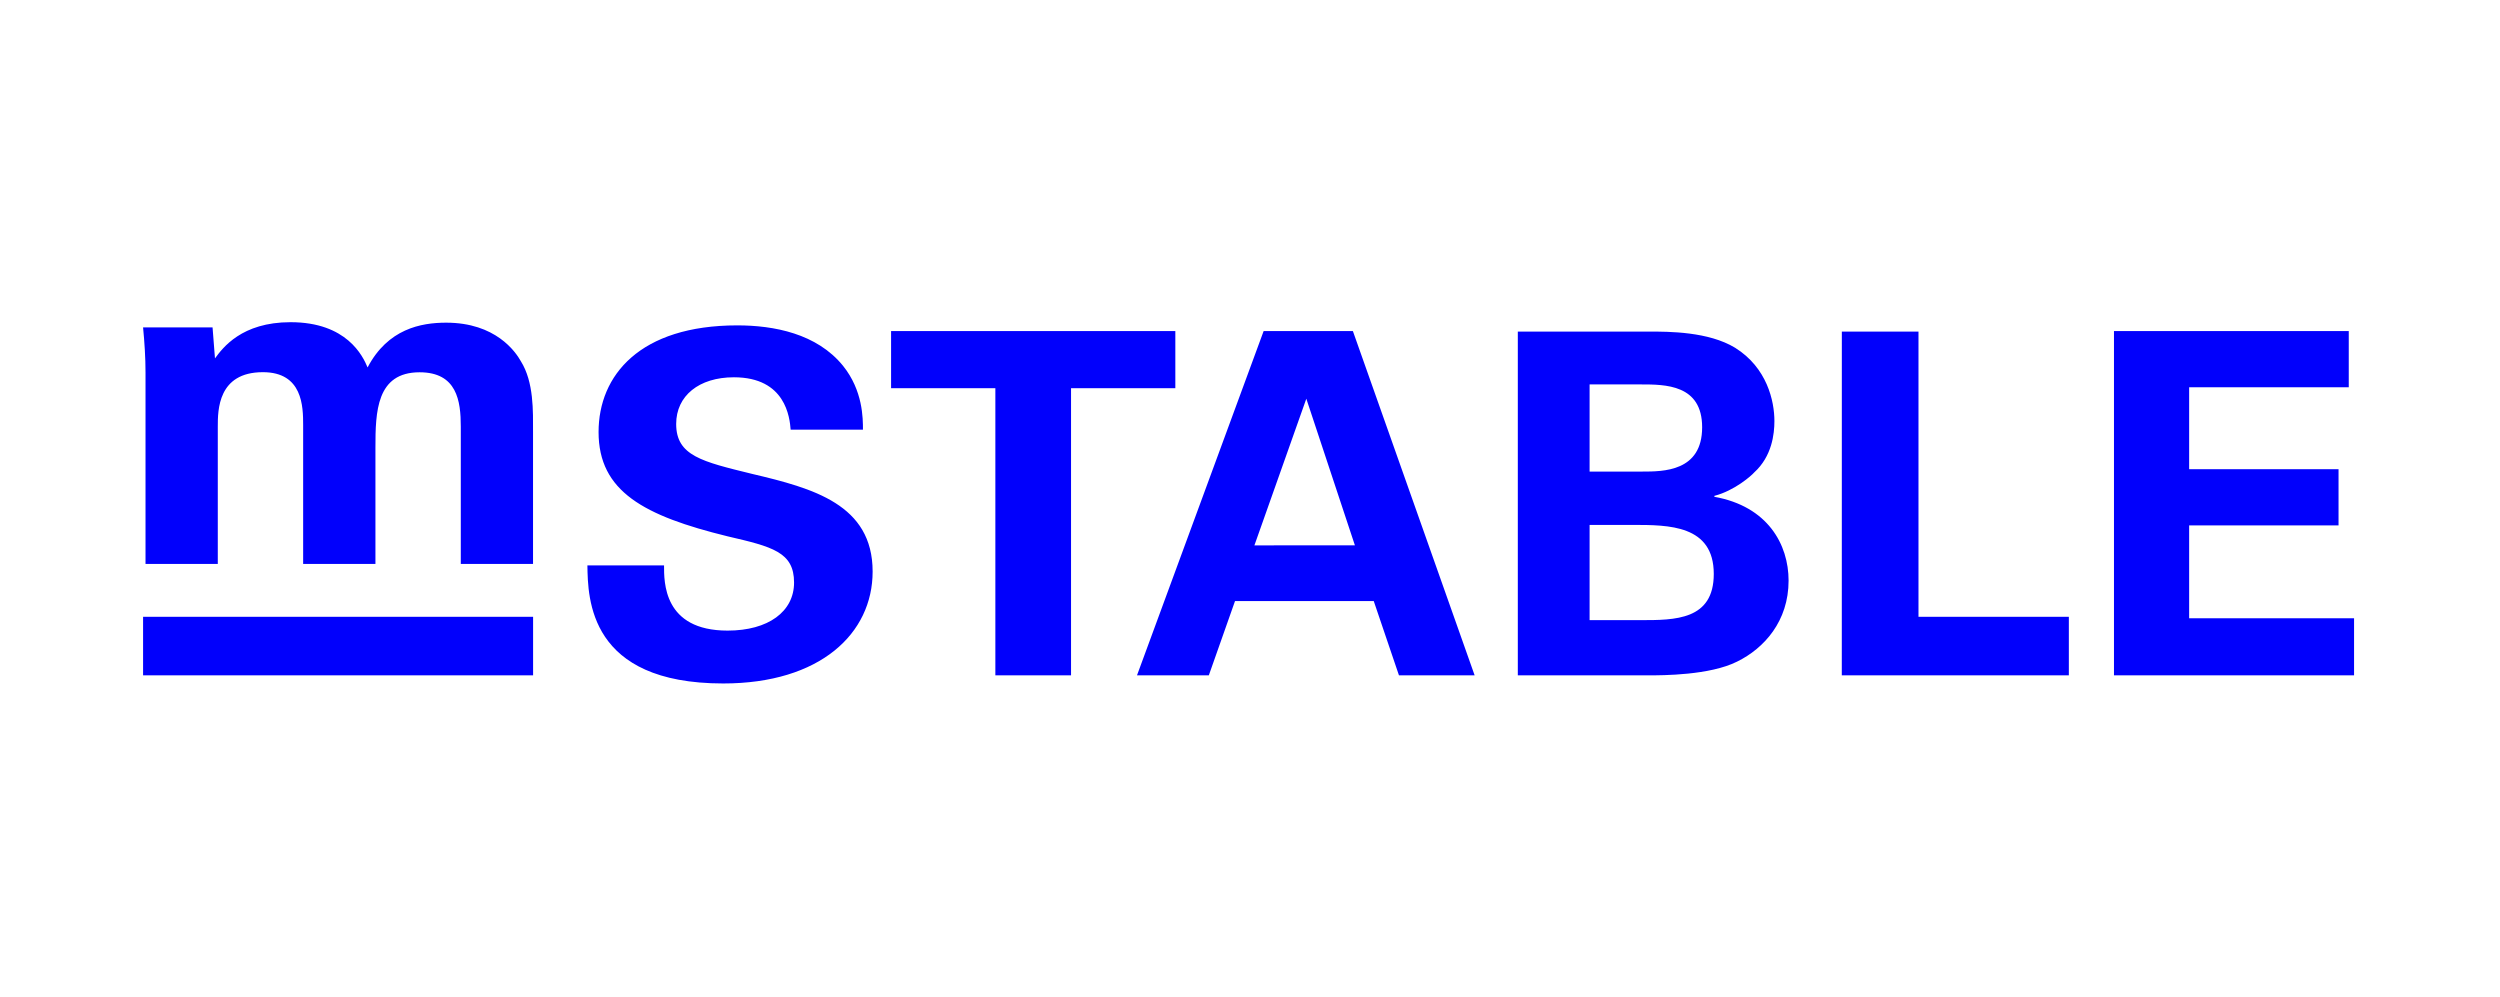
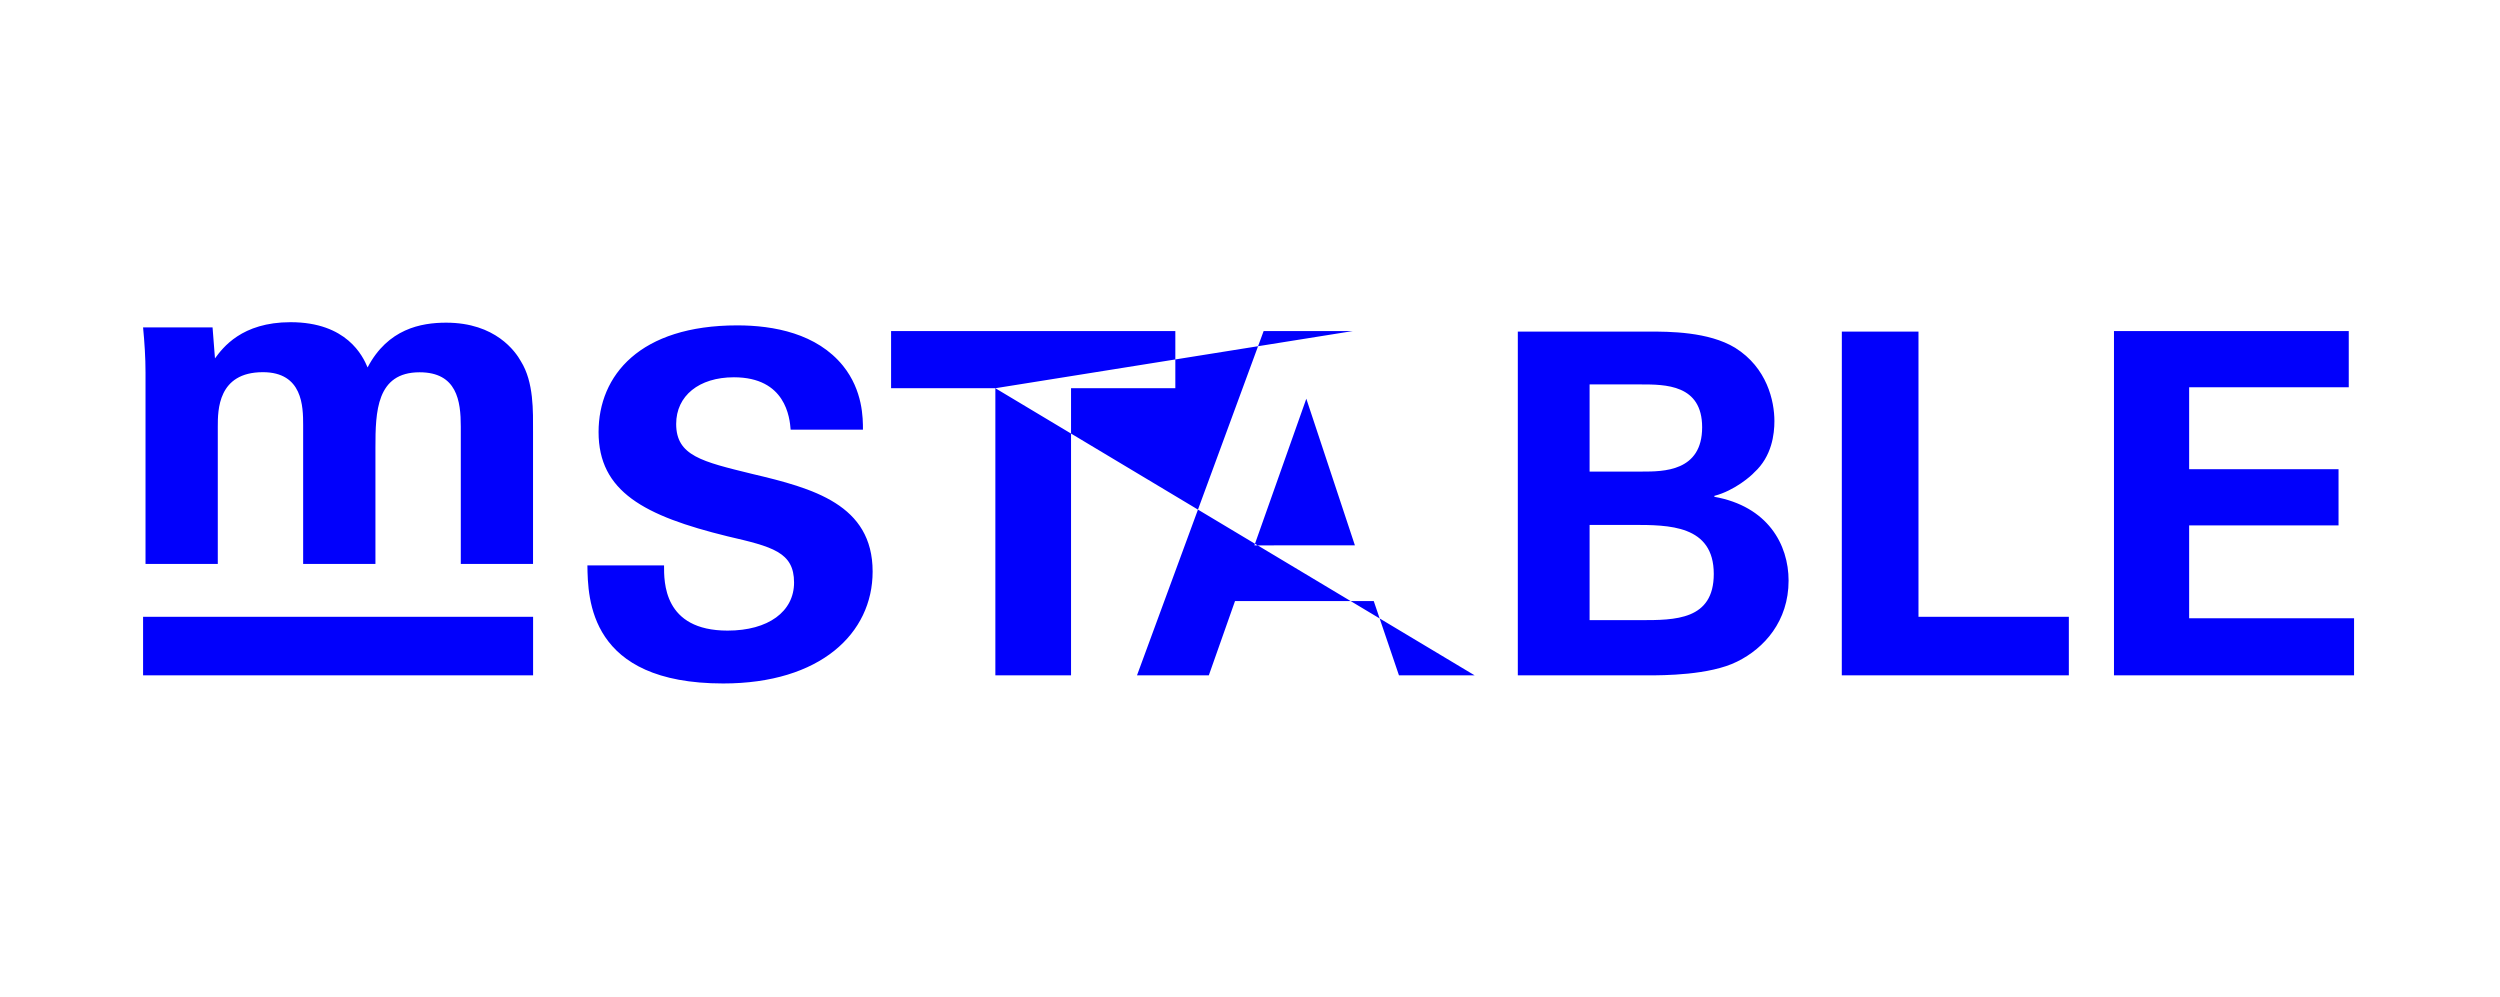
<svg xmlns="http://www.w3.org/2000/svg" width="173" height="69" viewBox="0 0 173 69" fill="none">
-   <path d="M45.952 39.124C45.952 40.245 45.885 43.638 50.35 43.638C53.17 43.638 54.949 42.32 54.949 40.311C54.949 38.201 53.438 37.832 50.35 37.114C44.576 35.697 41.421 34.017 41.421 29.898C41.421 25.976 44.275 22.516 51.021 22.516C53.546 22.516 56.526 23.077 58.34 25.317C59.716 27.031 59.716 28.942 59.716 29.733H54.713C54.647 28.906 54.378 26.108 50.785 26.108C48.368 26.108 46.791 27.393 46.791 29.337C46.791 31.541 48.57 31.94 52.06 32.797C56.258 33.788 60.386 34.907 60.386 39.552C60.386 43.836 56.761 47.296 50.047 47.296C40.751 47.296 40.683 41.431 40.648 39.124H45.952ZM68.879 26.865H61.663V22.909H81.333V26.865H74.116V46.734H68.879V26.865ZM93.619 22.909L102.045 46.734H96.808L95.063 41.593H85.463L83.65 46.734H78.68L87.444 22.909H93.619ZM93.759 37.737L90.397 27.591L86.805 37.74L93.759 37.737ZM105.033 22.945H114.095C115.498 22.945 118.224 22.945 120.07 24.066C122.285 25.45 122.789 27.755 122.789 29.139C122.789 30.029 122.622 31.578 121.386 32.699C121.219 32.896 120.044 33.951 118.634 34.313V34.379C122.326 35.038 123.77 37.675 123.77 40.179C123.77 42.98 122.086 44.861 120.212 45.781C118.325 46.734 115.035 46.734 114.095 46.734H105.033V22.945ZM110 32.633H113.625C115.103 32.633 117.788 32.633 117.788 29.567C117.788 26.602 115.237 26.602 113.524 26.602H110V32.633ZM110 42.914H113.524C115.909 42.914 118.593 42.914 118.593 39.717C118.593 36.324 115.472 36.324 112.982 36.324H110V42.914ZM127.455 22.945H132.759V42.682H143.164V46.734H127.452L127.455 22.945ZM10.07 25.788C10.07 24.735 10.002 23.713 9.901 22.658H14.709L14.876 24.801C15.41 24.075 16.715 22.296 20.106 22.296C24 22.296 25.107 24.637 25.437 25.426C26.84 22.757 29.129 22.329 30.876 22.329C34.299 22.329 35.675 24.34 36.044 24.998C36.95 26.448 36.886 28.457 36.886 29.908V39.022H31.887V29.519C31.887 27.74 31.619 25.762 29.035 25.762C26.047 25.762 25.98 28.497 25.98 30.969V39.022H20.978V29.413C20.978 28.128 20.945 25.755 18.192 25.755C15.071 25.755 15.071 28.393 15.071 29.519V39.022H10.07V25.788ZM9.901 42.682H36.89V46.734H9.901V42.682ZM146.287 22.909H162.534V26.801H151.489V32.468H161.827V36.356H151.489V42.782H162.901V46.734H146.287V22.909Z" fill="#0100FC" />
+   <path d="M45.952 39.124C45.952 40.245 45.885 43.638 50.35 43.638C53.17 43.638 54.949 42.32 54.949 40.311C54.949 38.201 53.438 37.832 50.35 37.114C44.576 35.697 41.421 34.017 41.421 29.898C41.421 25.976 44.275 22.516 51.021 22.516C53.546 22.516 56.526 23.077 58.34 25.317C59.716 27.031 59.716 28.942 59.716 29.733H54.713C54.647 28.906 54.378 26.108 50.785 26.108C48.368 26.108 46.791 27.393 46.791 29.337C46.791 31.541 48.57 31.94 52.06 32.797C56.258 33.788 60.386 34.907 60.386 39.552C60.386 43.836 56.761 47.296 50.047 47.296C40.751 47.296 40.683 41.431 40.648 39.124H45.952ZM68.879 26.865H61.663V22.909H81.333V26.865H74.116V46.734H68.879V26.865ZL102.045 46.734H96.808L95.063 41.593H85.463L83.65 46.734H78.68L87.444 22.909H93.619ZM93.759 37.737L90.397 27.591L86.805 37.74L93.759 37.737ZM105.033 22.945H114.095C115.498 22.945 118.224 22.945 120.07 24.066C122.285 25.45 122.789 27.755 122.789 29.139C122.789 30.029 122.622 31.578 121.386 32.699C121.219 32.896 120.044 33.951 118.634 34.313V34.379C122.326 35.038 123.77 37.675 123.77 40.179C123.77 42.98 122.086 44.861 120.212 45.781C118.325 46.734 115.035 46.734 114.095 46.734H105.033V22.945ZM110 32.633H113.625C115.103 32.633 117.788 32.633 117.788 29.567C117.788 26.602 115.237 26.602 113.524 26.602H110V32.633ZM110 42.914H113.524C115.909 42.914 118.593 42.914 118.593 39.717C118.593 36.324 115.472 36.324 112.982 36.324H110V42.914ZM127.455 22.945H132.759V42.682H143.164V46.734H127.452L127.455 22.945ZM10.07 25.788C10.07 24.735 10.002 23.713 9.901 22.658H14.709L14.876 24.801C15.41 24.075 16.715 22.296 20.106 22.296C24 22.296 25.107 24.637 25.437 25.426C26.84 22.757 29.129 22.329 30.876 22.329C34.299 22.329 35.675 24.34 36.044 24.998C36.95 26.448 36.886 28.457 36.886 29.908V39.022H31.887V29.519C31.887 27.74 31.619 25.762 29.035 25.762C26.047 25.762 25.98 28.497 25.98 30.969V39.022H20.978V29.413C20.978 28.128 20.945 25.755 18.192 25.755C15.071 25.755 15.071 28.393 15.071 29.519V39.022H10.07V25.788ZM9.901 42.682H36.89V46.734H9.901V42.682ZM146.287 22.909H162.534V26.801H151.489V32.468H161.827V36.356H151.489V42.782H162.901V46.734H146.287V22.909Z" fill="#0100FC" />
</svg>